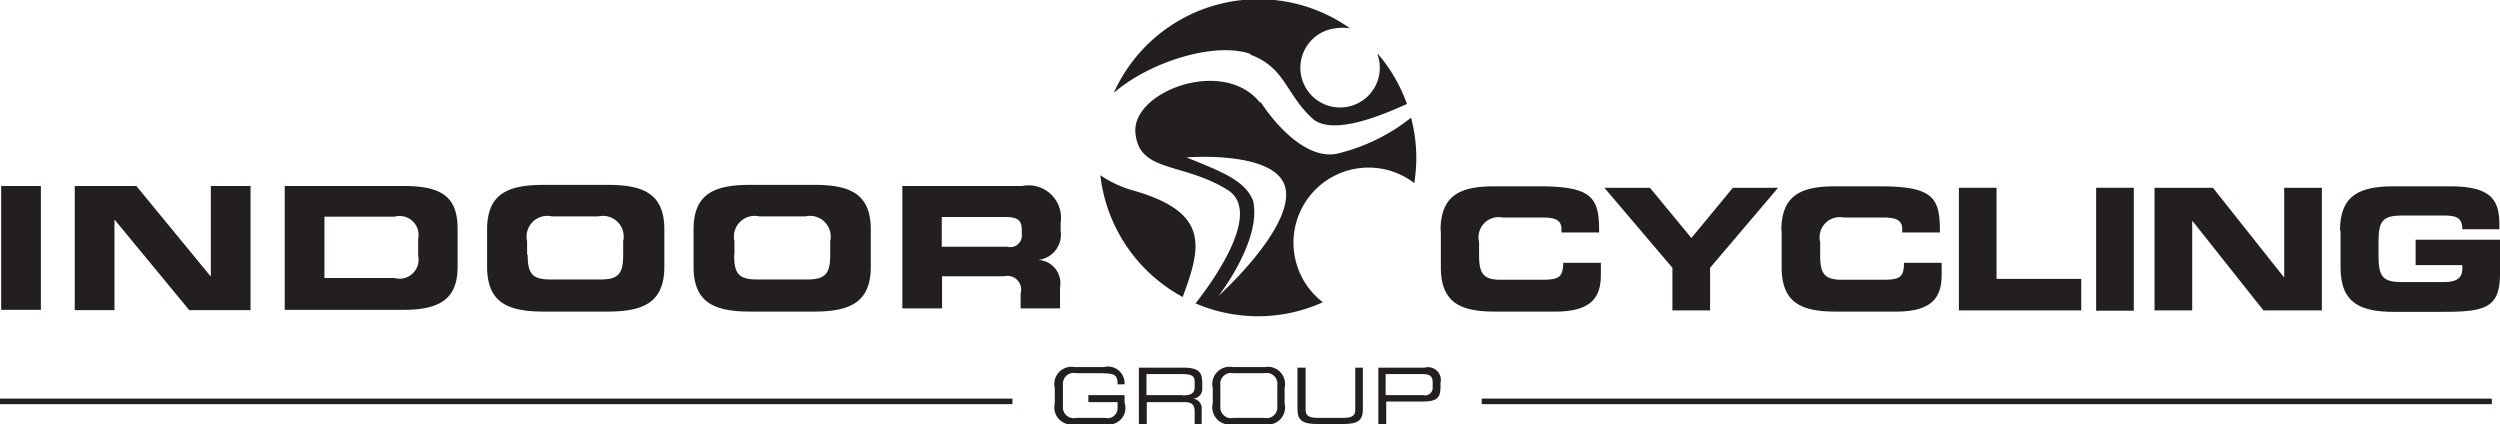
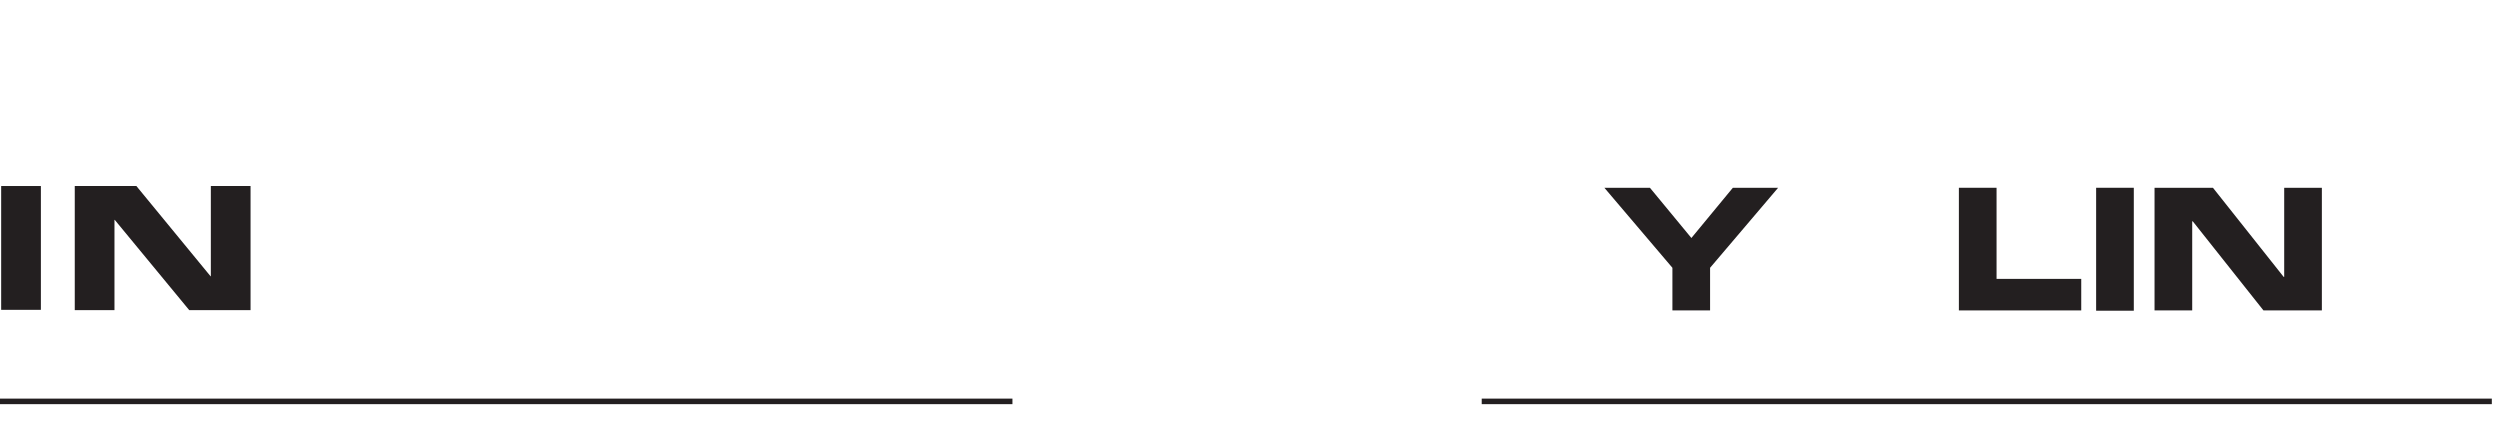
<svg xmlns="http://www.w3.org/2000/svg" id="Layer_1" data-name="Layer 1" viewBox="0 0 85.61 14.53">
  <defs>
    <style>.cls-1{fill:none;}.cls-2{fill:#231f20;}.cls-3{clip-path:url(#clip-path);}</style>
    <clipPath id="clip-path" transform="translate(-619 -511.47)">
-       <rect class="cls-1" x="619" y="511.47" width="85.61" height="14.53" />
-     </clipPath>
+       </clipPath>
  </defs>
  <title>indoor-cycling</title>
  <rect class="cls-2" y="13.65" width="34.67" height="0.19" />
  <rect class="cls-2" x="50.74" y="13.65" width="34.59" height="0.19" />
  <g class="cls-3">
    <path class="cls-2" d="M661.81,513.34c1.22,0.44,1.21,1.37,2.18,2.23,0.65,0.47,2,0,3.19-.54a5.44,5.44,0,0,0-1-1.72,0.29,0.29,0,0,1,0,.05,1.36,1.36,0,1,1-1.45-.92,1.6,1.6,0,0,1,.5,0,5.43,5.43,0,0,0-8.09,2.21c1.25-1.08,3.48-1.76,4.69-1.33" transform="translate(-619 -511.47)" />
    <path class="cls-2" d="M657.83,518a3.81,3.81,0,0,1-1.15-.53,5.44,5.44,0,0,0,2.82,4.17c0.64-1.72.93-2.89-1.67-3.64" transform="translate(-619 -511.47)" />
    <path class="cls-2" d="M662.16,515c-1.23-1.59-4.39-.41-4.28,1s1.63,1,3.2,2c1,0.7-.18,2.63-1.14,3.86a5.44,5.44,0,0,0,2.13.44,5.39,5.39,0,0,0,2.23-.48,2.57,2.57,0,1,1,3.13-4.08,5.5,5.5,0,0,0,.07-0.87,5.36,5.36,0,0,0-.18-1.37,6.49,6.49,0,0,1-2.48,1.22c-0.87.23-1.9-.59-2.68-1.77m-1.43,6.65s1.49-1.91,1.18-3.26c-0.28-.7-1.1-1-2.28-1.48,0,0,3.19-.26,3.4,1.11s-2.3,3.63-2.3,3.63" transform="translate(-619 -511.47)" />
  </g>
  <rect class="cls-2" x="0.04" y="6.37" width="1.36" height="4.24" />
  <polygon class="cls-2" points="2.56 6.37 4.67 6.37 7.21 9.46 7.22 9.46 7.22 6.37 8.58 6.37 8.58 10.62 6.48 10.62 3.93 7.53 3.92 7.53 3.92 10.62 2.56 10.62 2.56 6.37" />
  <g class="cls-3">
    <path class="cls-2" d="M628.75,517.84h4.09c1.36,0,1.83.43,1.83,1.47v1.29c0,1-.48,1.48-1.83,1.48h-4.09v-4.24Zm1.36,3.15h2.4a0.65,0.65,0,0,0,.81-0.76v-0.58a0.65,0.65,0,0,0-.81-0.76h-2.4V521Z" transform="translate(-619 -511.47)" />
-     <path class="cls-2" d="M635.68,519.33c0-1.24.73-1.53,1.95-1.53h2.17c1.22,0,1.95.29,1.95,1.53v1.27c0,1.24-.73,1.54-1.95,1.54h-2.17c-1.22,0-1.95-.29-1.95-1.54v-1.27Zm1.39,0.86c0,0.62.13,0.85,0.77,0.85h1.73c0.64,0,.77-0.23.77-0.85v-0.46a0.71,0.71,0,0,0-.85-0.85h-1.59a0.71,0.71,0,0,0-.85.85v0.46Z" transform="translate(-619 -511.47)" />
    <path class="cls-2" d="M642.75,519.33c0-1.24.73-1.53,1.95-1.53h2.17c1.22,0,1.95.29,1.95,1.53v1.27c0,1.24-.73,1.54-1.95,1.54H644.7c-1.22,0-1.95-.29-1.95-1.54v-1.27Zm1.39,0.86c0,0.62.13,0.85,0.78,0.85h1.73c0.64,0,.78-0.23.78-0.85v-0.46a0.71,0.71,0,0,0-.85-0.85H645a0.71,0.71,0,0,0-.85.85v0.46Z" transform="translate(-619 -511.47)" />
    <path class="cls-2" d="M649.9,517.84H654a1.11,1.11,0,0,1,1.32,1.26v0.27a0.87,0.87,0,0,1-.76,1h0a0.8,0.8,0,0,1,.74.94v0.72h-1.35v-0.51a0.47,0.47,0,0,0-.56-0.59h-2.13v1.1H649.9v-4.24Zm1.35,2.08h2.24a0.4,0.4,0,0,0,.5-0.44v-0.14c0-.37-0.19-0.44-0.62-0.44h-2.12v1Z" transform="translate(-619 -511.47)" />
    <path class="cls-2" d="M668.33,519.37c0-1.23.69-1.52,1.85-1.52h1.52c1.84,0,2.07.39,2.06,1.58h-1.29v-0.12c0-.3-0.22-0.39-0.6-0.39h-1.41a0.69,0.69,0,0,0-.81.84v0.45c0,0.61.13,0.84,0.74,0.84h1.38c0.58,0,.76-0.06.76-0.58h1.29v0.4c0,0.71-.25,1.27-1.55,1.27h-2.08c-1.16,0-1.85-.29-1.85-1.52v-1.26Z" transform="translate(-619 -511.47)" />
  </g>
  <polygon class="cls-2" points="57.27 9.17 54.94 6.43 56.5 6.43 57.92 8.15 59.34 6.43 60.89 6.43 58.56 9.17 58.56 10.63 57.27 10.63 57.27 9.17" />
  <g class="cls-3">
-     <path class="cls-2" d="M680,519.37c0-1.23.69-1.52,1.85-1.52h1.52c1.84,0,2.07.39,2.06,1.58h-1.29v-0.12c0-.3-0.22-0.39-0.6-0.39h-1.4a0.69,0.69,0,0,0-.81.84v0.45c0,0.61.13,0.84,0.74,0.84h1.38c0.58,0,.75-0.06.75-0.58h1.29v0.4c0,0.71-.25,1.27-1.55,1.27h-2.08c-1.16,0-1.85-.29-1.85-1.52v-1.26Z" transform="translate(-619 -511.47)" />
-   </g>
+     </g>
  <polygon class="cls-2" points="67.08 6.43 68.37 6.43 68.37 9.55 71.27 9.55 71.27 10.63 67.08 10.63 67.08 6.43" />
  <rect class="cls-2" x="71.78" y="6.43" width="1.29" height="4.21" />
  <polygon class="cls-2" points="73.78 6.43 75.78 6.43 78.2 9.48 78.22 9.48 78.22 6.43 79.51 6.43 79.51 10.63 77.51 10.63 75.09 7.58 75.07 7.58 75.07 10.63 73.78 10.63 73.78 6.43" />
  <g class="cls-3">
    <path class="cls-2" d="M699.13,519.37c0-1.23.69-1.52,1.85-1.52h1.94c1.46,0,1.67.53,1.67,1.34v0.13h-1.27c0-.42-0.24-0.47-0.65-0.47h-1.4c-0.65,0-.82.16-0.82,0.88v0.52c0,0.72.17,0.88,0.82,0.88h1.38c0.34,0,.67-0.05.67-0.46v-0.12h-1.6v-0.87h2.89v1.2c0,1.21-.63,1.27-2.08,1.27H701c-1.16,0-1.85-.29-1.85-1.52v-1.26Z" transform="translate(-619 -511.47)" />
-     <path class="cls-2" d="M657.52,525.29a0.57,0.57,0,0,1-.65.71H655.8a0.59,0.59,0,0,1-.68-0.72v-0.52a0.59,0.59,0,0,1,.68-0.72h1a0.57,0.57,0,0,1,.71.52v0.07h-0.24c0-.36-0.11-0.38-0.75-0.38h-0.67a0.37,0.37,0,0,0-.45.4v0.72a0.37,0.37,0,0,0,.45.41h1a0.34,0.34,0,0,0,.42-0.35v-0.19h-1V525h1.24v0.26Z" transform="translate(-619 -511.47)" />
-     <path class="cls-2" d="M658,524.06h1.53c0.55,0,.64.18,0.64,0.54v0.16a0.33,0.33,0,0,1-.35.36h0a0.33,0.33,0,0,1,.33.36V526h-0.24v-0.42c0-.3-0.14-0.34-0.38-0.34h-1.26V526H658v-1.91Zm1.5,0.95c0.29,0,.41-0.08.41-0.28v-0.17c0-.22-0.09-0.28-0.47-0.28h-1.18V525h1.24Z" transform="translate(-619 -511.47)" />
    <path class="cls-2" d="M660.53,524.76a0.59,0.59,0,0,1,.68-0.72h1.1a0.59,0.59,0,0,1,.68.72v0.52a0.59,0.59,0,0,1-.68.72h-1.1a0.59,0.59,0,0,1-.68-0.72v-0.52Zm2.21-.1a0.37,0.37,0,0,0-.45-0.41h-1.05a0.37,0.37,0,0,0-.45.41v0.72a0.37,0.37,0,0,0,.45.4h1.05a0.37,0.37,0,0,0,.45-0.4v-0.72Z" transform="translate(-619 -511.47)" />
    <path class="cls-2" d="M663.45,524.06h0.26v1.43c0,0.18.06,0.29,0.42,0.29H665c0.35,0,.41-0.11.41-0.29v-1.43h0.26v1.43c0,0.39-.19.5-0.68,0.5h-0.88c-0.49,0-.68-0.12-0.68-0.5v-1.43Z" transform="translate(-619 -511.47)" />
    <path class="cls-2" d="M666.2,524.06h1.58a0.44,0.44,0,0,1,.55.52c0,0.42,0,.64-0.6.64h-1.26V526H666.2v-1.91Zm1.86,0.5c0-.23-0.13-0.28-0.35-0.28h-1.26V525h1.28a0.26,0.26,0,0,0,.33-0.27v-0.18Z" transform="translate(-619 -511.47)" />
  </g>
</svg>